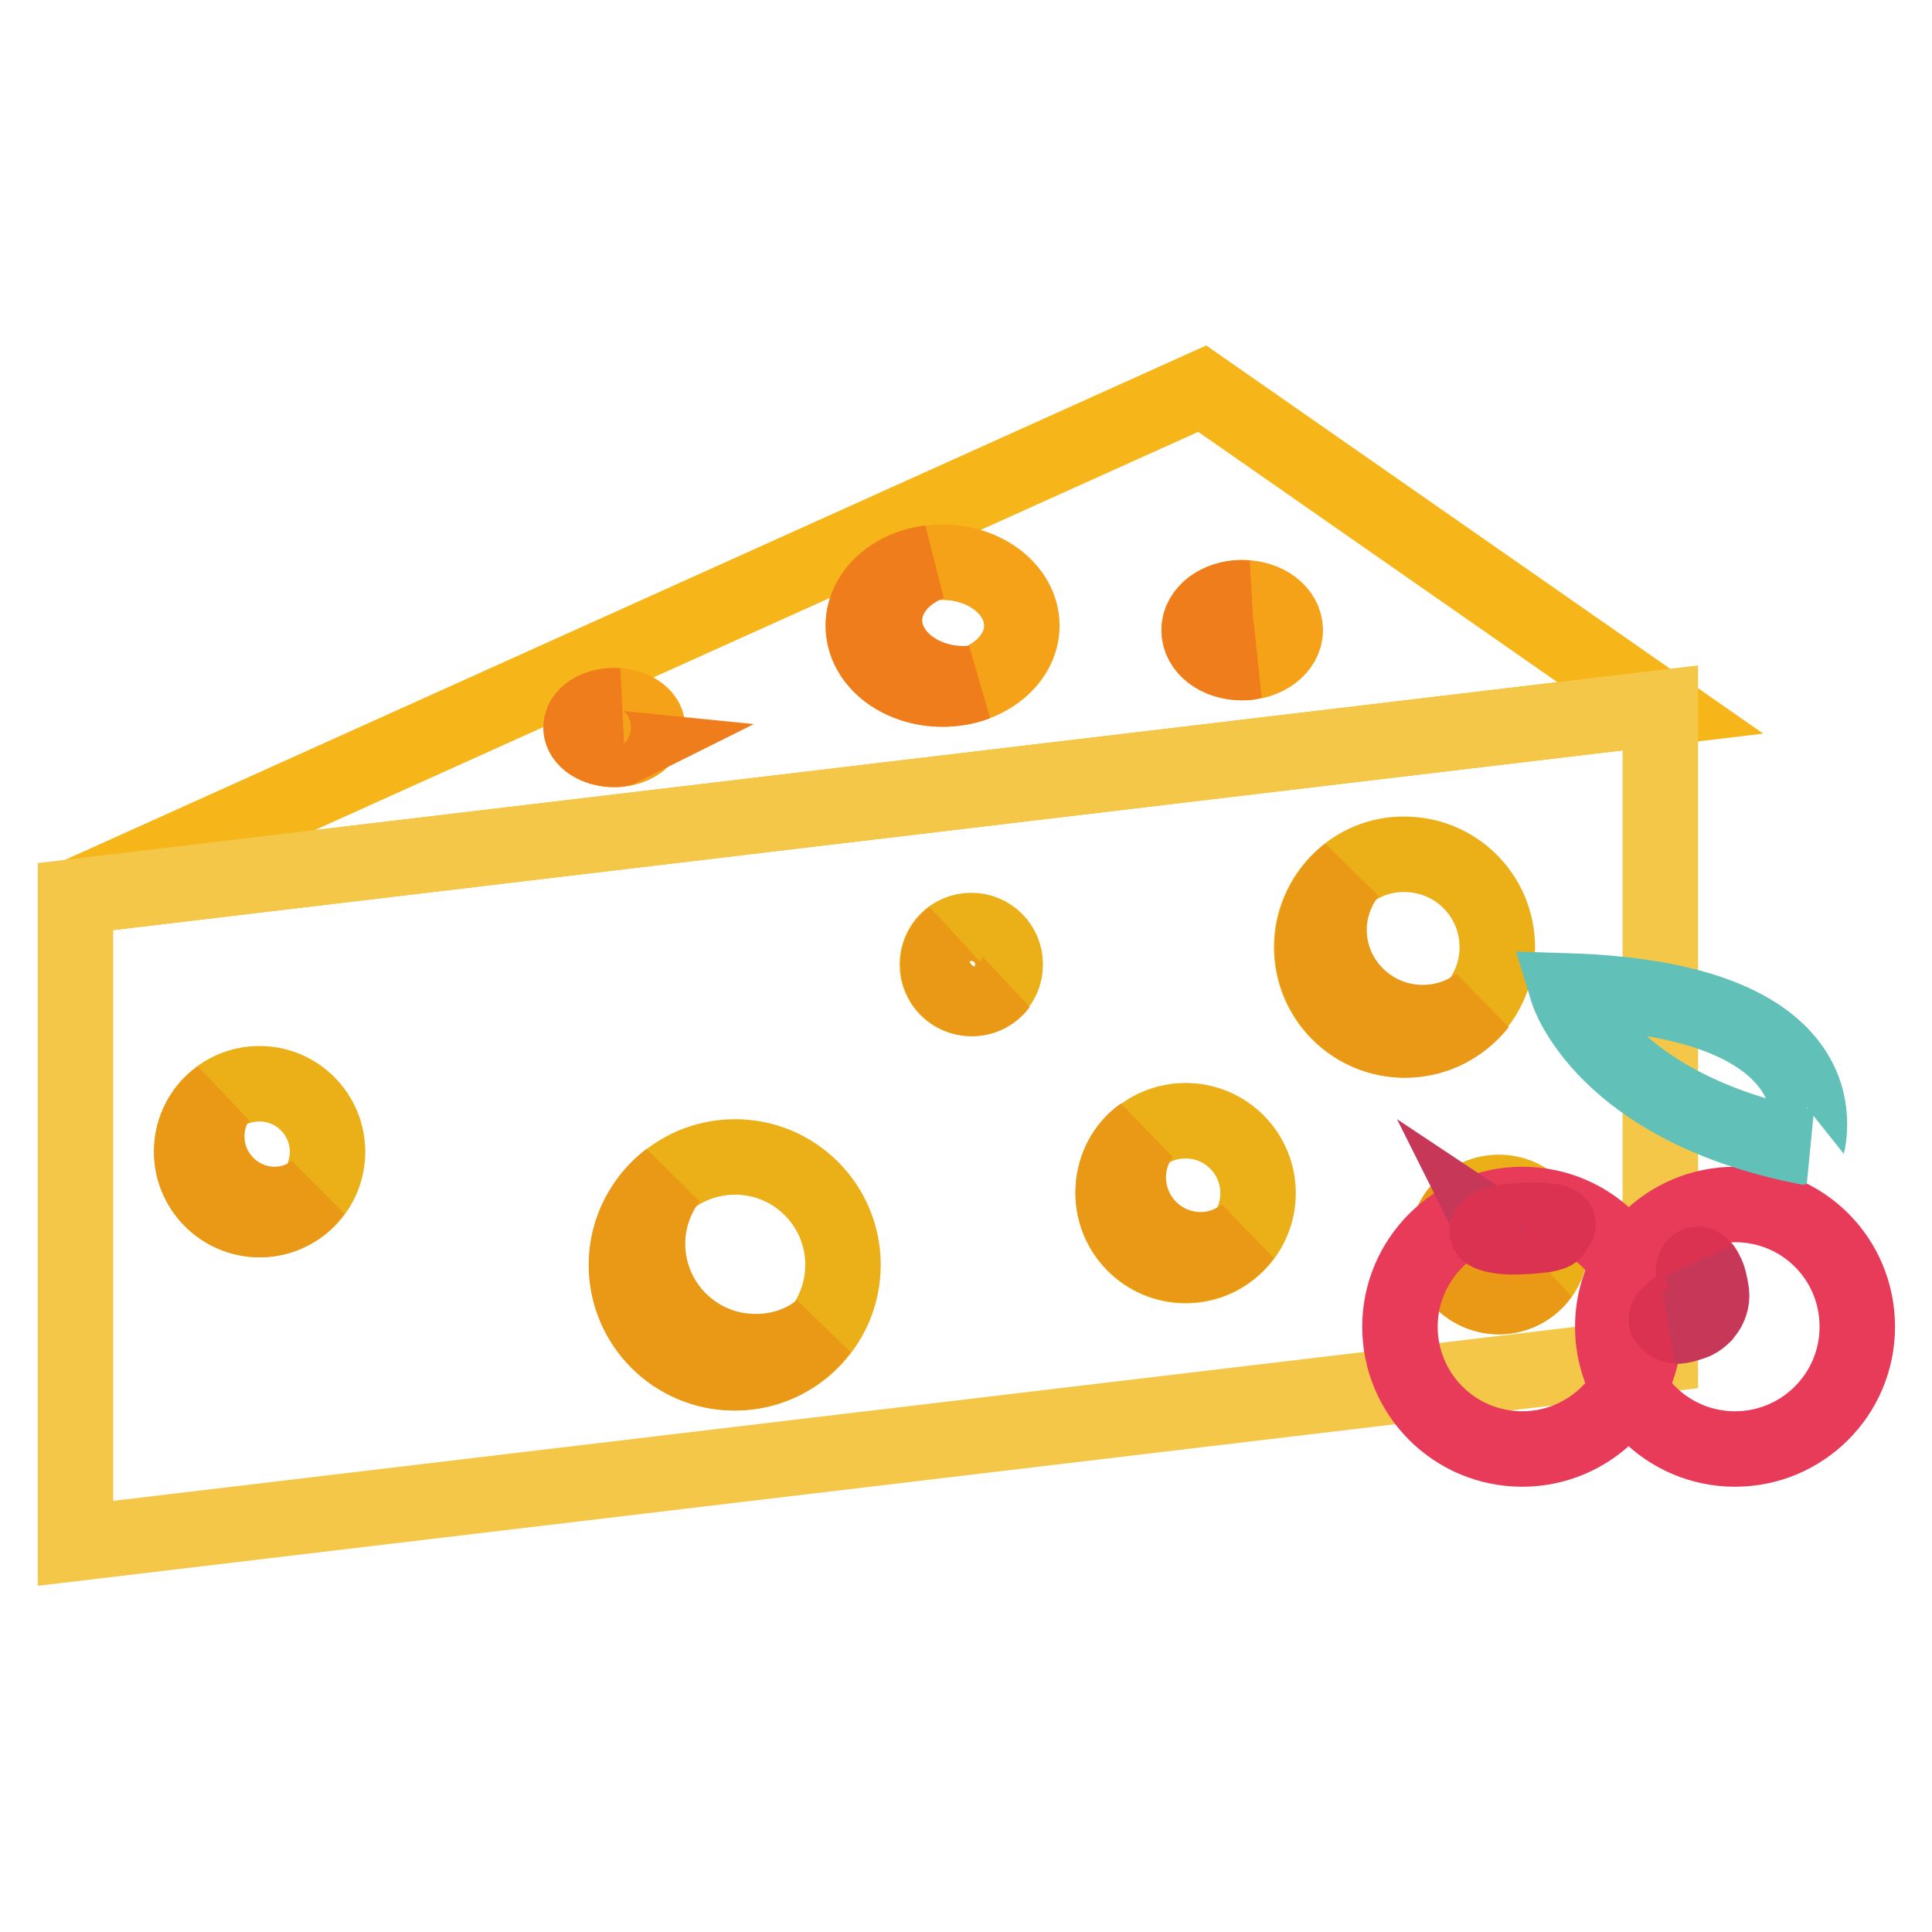
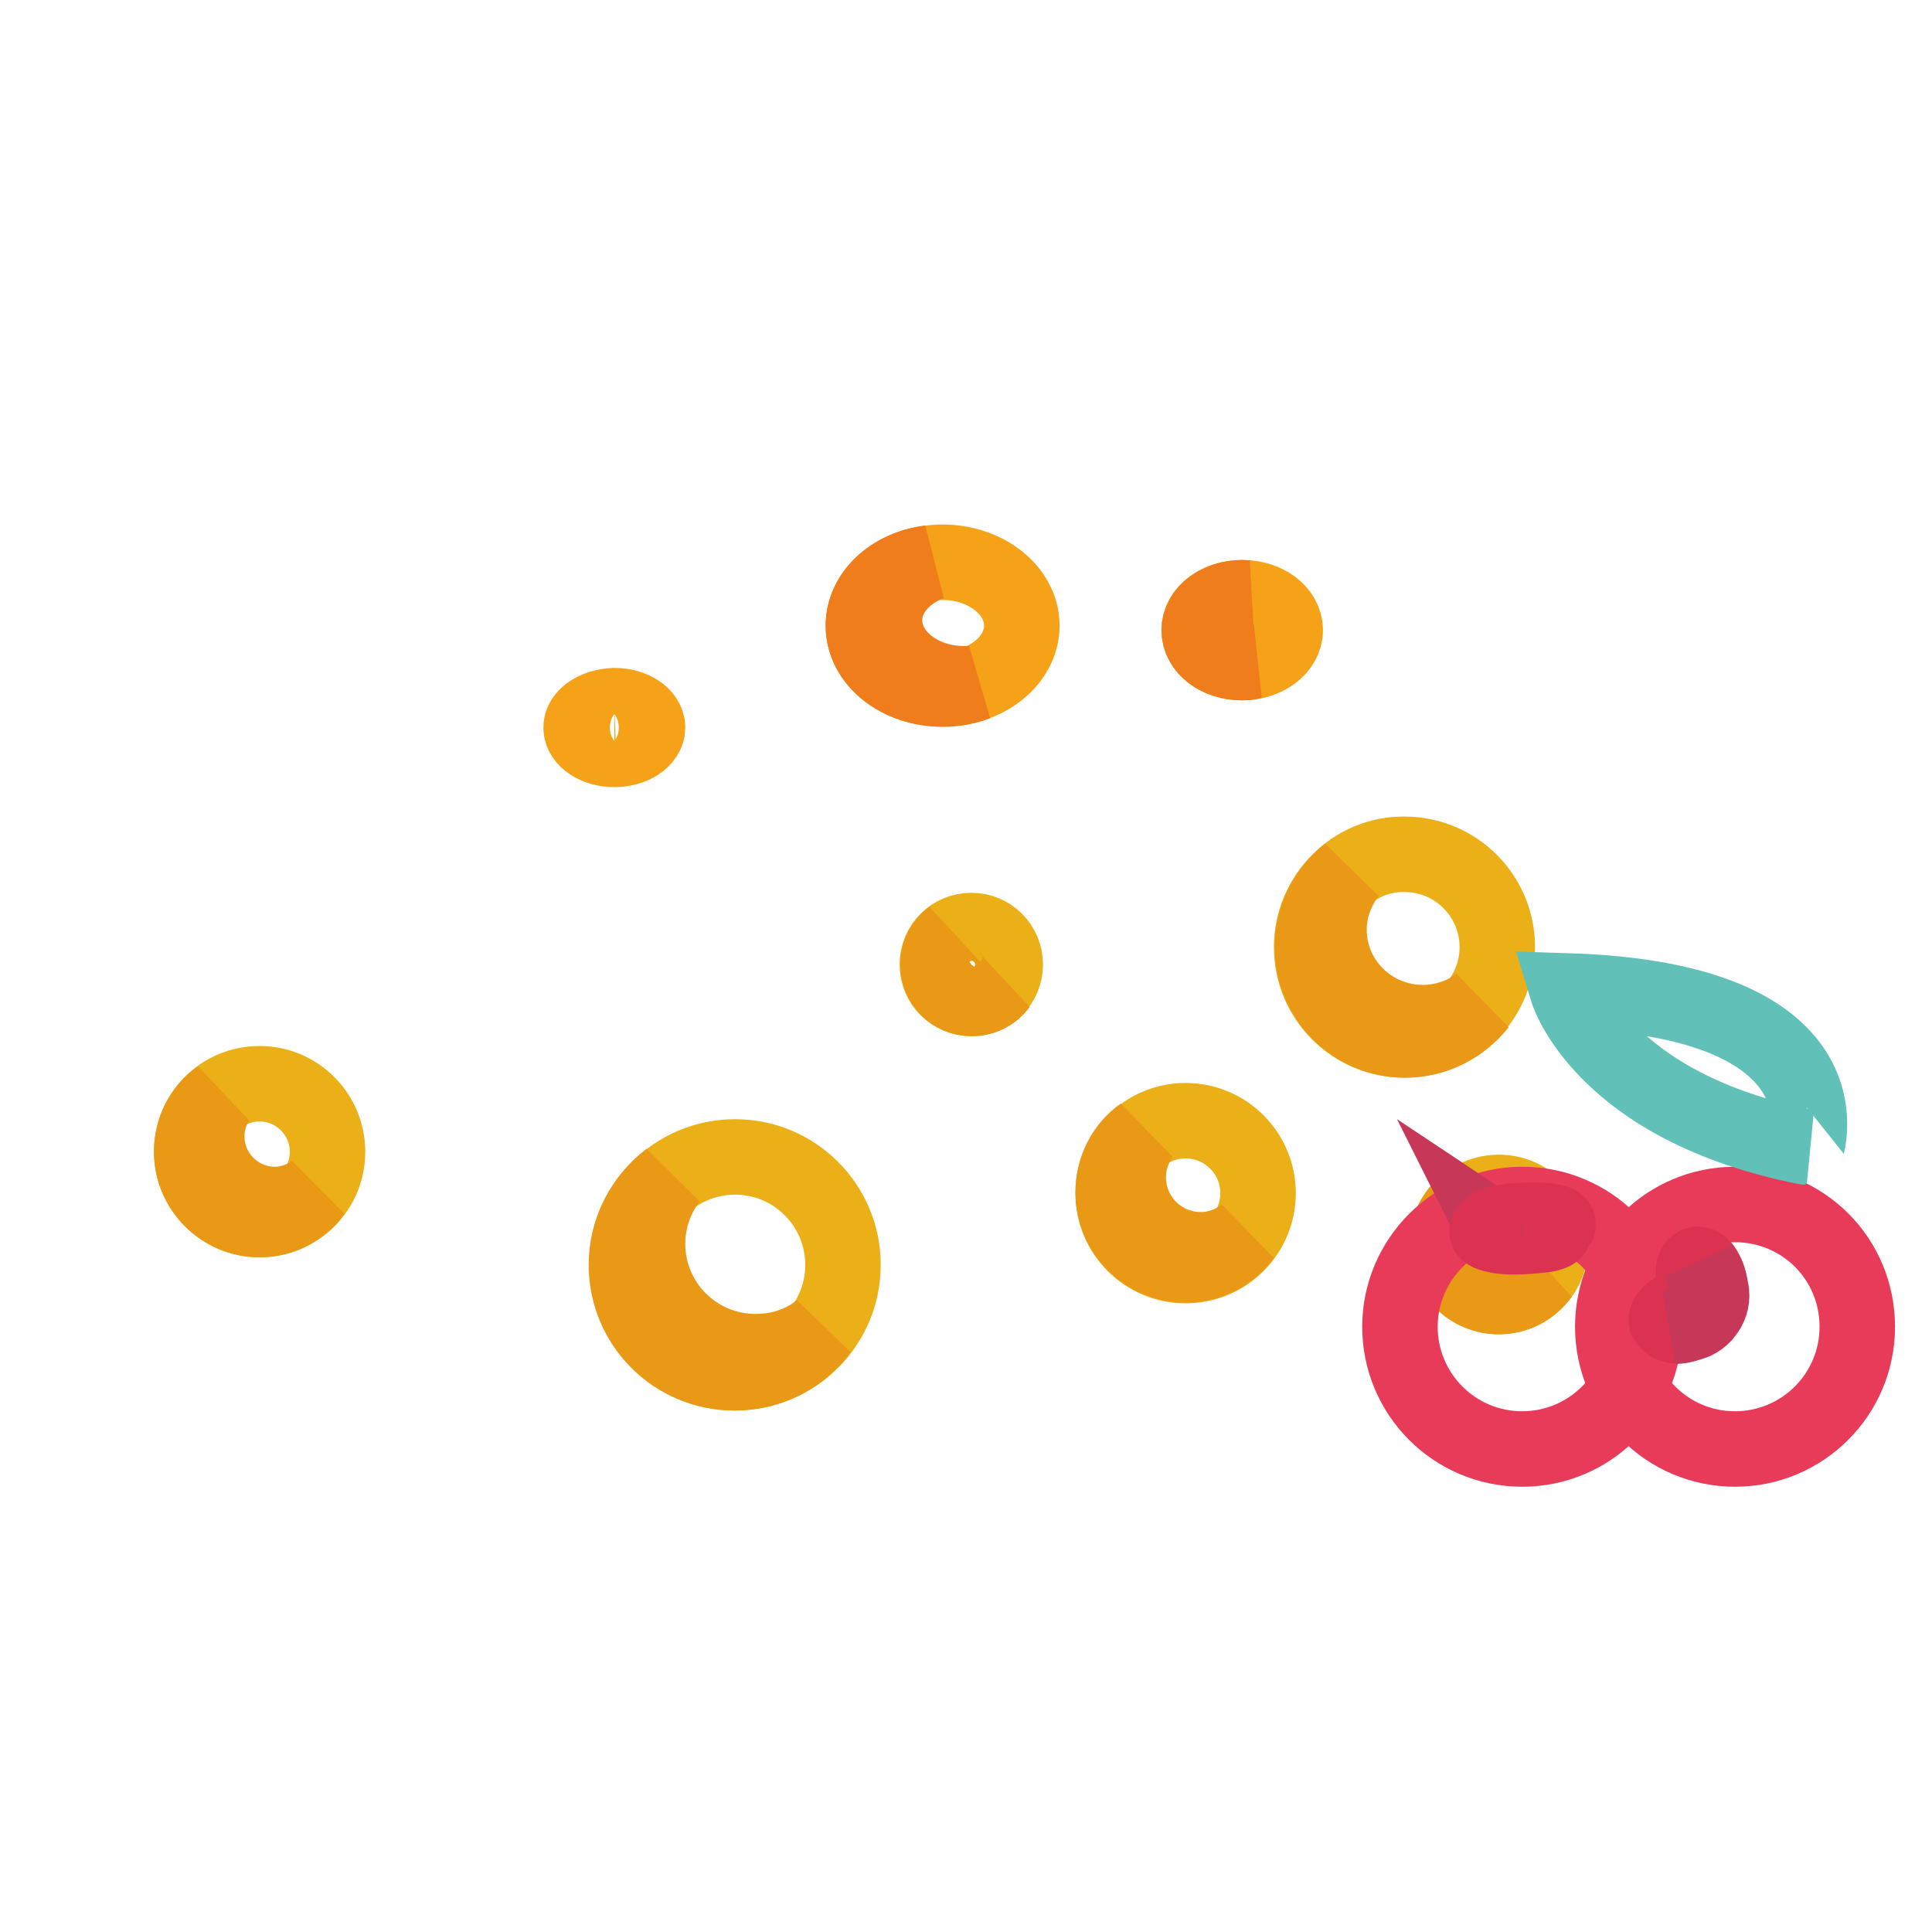
<svg xmlns="http://www.w3.org/2000/svg" version="1.1" x="0px" y="0px" viewBox="0 0 256 256" enable-background="new 0 0 256 256" xml:space="preserve">
  <g>
-     <path stroke-width="10" fill-opacity="0" stroke="#f6b619" d="M10,118.8l210-25l-60.7-42.3L10,118.8z" />
-     <path stroke-width="10" fill-opacity="0" stroke="#f5c749" d="M10,204.5v-85.7l210-25v85.7L10,204.5z" />
    <path stroke-width="10" fill-opacity="0" stroke="#ebaf18" d="M83.1,167.6c0,7.9,6.4,14.3,14.3,14.3c7.9,0,14.3-6.4,14.3-14.3c0,0,0,0,0,0c0-7.9-6.4-14.3-14.3-14.3 C89.5,153.3,83.1,159.7,83.1,167.6C83.1,167.6,83.1,167.6,83.1,167.6z" />
    <path stroke-width="10" fill-opacity="0" stroke="#e99915" d="M100.1,179.1c-7.9,0-14.3-6.4-14.3-14.3c0-3.2,1.1-6.2,2.9-8.6c-3.4,2.6-5.7,6.7-5.7,11.4 c0,7.9,6.4,14.3,14.3,14.3c4.7,0,8.8-2.2,11.4-5.7C106.3,178.1,103.4,179.1,100.1,179.1z" />
    <path stroke-width="10" fill-opacity="0" stroke="#ebaf18" d="M25.4,152.6c0,4.9,4,9,9,9s9-4,9-9c0-4.9-4-9-9-9C29.4,143.6,25.4,147.6,25.4,152.6 C25.4,152.6,25.4,152.6,25.4,152.6z" />
    <path stroke-width="10" fill-opacity="0" stroke="#e99915" d="M36.4,159.6c-4.9,0-9-4-9-9c0-2,0.6-3.8,1.7-5.2c-2.3,1.6-3.7,4.3-3.7,7.2c0,4.9,4,9,9,9 c3,0,5.6-1.5,7.2-3.7C40.2,158.9,38.4,159.6,36.4,159.6z" />
    <path stroke-width="10" fill-opacity="0" stroke="#ebaf18" d="M124.2,127.8c0,2.5,2,4.5,4.5,4.5s4.5-2,4.5-4.5c0-2.5-2-4.5-4.5-4.5C126.2,123.3,124.2,125.3,124.2,127.8 C124.2,127.8,124.2,127.8,124.2,127.8z" />
    <path stroke-width="10" fill-opacity="0" stroke="#e99915" d="M129.7,131.3c-2.5,0-4.5-2-4.5-4.5c0-1,0.3-1.9,0.9-2.6c-1.1,0.8-1.8,2.1-1.8,3.6c0,2.5,2,4.5,4.5,4.5 c1.5,0,2.8-0.7,3.6-1.8C131.6,131,130.7,131.3,129.7,131.3z" />
    <path stroke-width="10" fill-opacity="0" stroke="#ebaf18" d="M147.5,158.1c0,5.3,4.3,9.6,9.6,9.6c5.3,0,9.6-4.3,9.6-9.6c0-5.3-4.3-9.6-9.6-9.6 C151.8,148.5,147.5,152.8,147.5,158.1z" />
    <path stroke-width="10" fill-opacity="0" stroke="#e99915" d="M159.1,165.6c-5.3,0-9.6-4.3-9.6-9.6c0-2.1,0.7-4.1,1.9-5.7c-2.4,1.7-3.9,4.5-3.9,7.7 c0,5.3,4.3,9.6,9.6,9.6c3.2,0,5.9-1.5,7.7-3.9C163.1,164.9,161.2,165.6,159.1,165.6z" />
    <path stroke-width="10" fill-opacity="0" stroke="#ebaf18" d="M173.8,125.5c0,6.8,5.5,12.3,12.3,12.3c6.8,0,12.3-5.5,12.3-12.3c0-6.8-5.5-12.3-12.3-12.3 C179.4,113.1,173.8,118.7,173.8,125.5z" />
    <path stroke-width="10" fill-opacity="0" stroke="#e99915" d="M188.5,135.5c-6.8,0-12.4-5.5-12.4-12.3c0-2.8,1-5.4,2.6-7.5c-2.9,2.3-4.8,5.8-4.8,9.8 c0,6.8,5.5,12.3,12.3,12.3c4,0,7.5-1.9,9.8-4.8C193.9,134.6,191.3,135.5,188.5,135.5z" />
    <path stroke-width="10" fill-opacity="0" stroke="#ebaf18" d="M191.7,164.9c0,3.8,3.1,6.9,6.9,6.9c3.8,0,6.9-3.1,6.9-6.9l0,0c0-3.8-3.1-6.9-6.9-6.9 C194.8,158,191.7,161.1,191.7,164.9z" />
    <path stroke-width="10" fill-opacity="0" stroke="#e99915" d="M200.2,170.1c-3.8,0-6.9-3.1-6.9-6.9c0-1.5,0.5-2.8,1.3-3.9c-1.7,1.2-2.9,3.3-2.9,5.6 c0,3.8,3.1,6.9,6.9,6.9c2.3,0,4.3-1.1,5.6-2.9C203,169.6,201.6,170.1,200.2,170.1L200.2,170.1z" />
    <path stroke-width="10" fill-opacity="0" stroke="#f5a218" d="M114.4,82.9c0,4.6,4.7,8.4,10.5,8.4c5.8,0,10.5-3.8,10.5-8.4l0,0c0-4.6-4.7-8.4-10.5-8.4 C119.1,74.5,114.4,78.3,114.4,82.9z" />
    <path stroke-width="10" fill-opacity="0" stroke="#ef7d1b" d="M127.7,90.6c-5.8,0-10.5-3.8-10.5-8.4c0-3.4,2.5-6.2,6-7.6c-5,0.6-8.8,4.1-8.8,8.3c0,4.7,4.7,8.4,10.5,8.4 c1.6,0,3.2-0.3,4.5-0.8C128.9,90.6,128.3,90.6,127.7,90.6z" />
    <path stroke-width="10" fill-opacity="0" stroke="#f5a218" d="M158.9,83.5c0,2.4,2.5,4.3,5.7,4.3c3.1,0,5.7-1.9,5.7-4.3c0-2.4-2.5-4.3-5.7-4.3 C161.4,79.2,158.9,81.1,158.9,83.5z" />
    <path stroke-width="10" fill-opacity="0" stroke="#ef7d1b" d="M161,83.5c0-2.1,2-3.9,4.6-4.2c-0.3,0-0.7-0.1-1-0.1c-3.1,0-5.7,1.9-5.7,4.3s2.5,4.3,5.7,4.3 c0.4,0,0.7,0,1-0.1C162.9,87.4,161,85.6,161,83.5L161,83.5z" />
    <path stroke-width="10" fill-opacity="0" stroke="#f5a218" d="M77,96.4c0,1.6,2,2.9,4.4,2.9c2.4,0,4.4-1.3,4.4-2.9c0,0,0,0,0,0c0-1.6-2-2.9-4.4-2.9 C78.9,93.6,77,94.9,77,96.4C77,96.4,77,96.4,77,96.4z" />
-     <path stroke-width="10" fill-opacity="0" stroke="#ef7d1b" d="M78.6,96.4c0-1.4,1.6-2.6,3.6-2.8c-0.3,0-0.5-0.1-0.8-0.1c-2.5,0-4.4,1.3-4.4,2.9c0,1.6,2,2.9,4.4,2.9 c0.3,0,0.6,0,0.8-0.1C80.2,99,78.6,97.8,78.6,96.4L78.6,96.4z" />
    <path stroke-width="10" fill-opacity="0" stroke="#e83b5a" d="M185.5,175.8c0,8.9,7.2,16.2,16.2,16.2c8.9,0,16.2-7.2,16.2-16.2s-7.2-16.2-16.2-16.2 C192.8,159.6,185.5,166.9,185.5,175.8z" />
    <path stroke-width="10" fill-opacity="0" stroke="#e83b5a" d="M213.7,175.8c0,8.9,7.2,16.2,16.2,16.2c8.9,0,16.2-7.2,16.2-16.2s-7.2-16.2-16.2-16.2 C220.9,159.6,213.7,166.9,213.7,175.8z" />
    <path stroke-width="10" fill-opacity="0" stroke="#dc3251" d="M220.8,174.9c-0.1-0.6,1.5-1.9,3.1-2.1c1.6-0.2,0.4-3.2,0.5-4.5c0.1-0.9,0.9-1.2,1.6,0.2 C228.3,172.5,222.7,177.7,220.8,174.9L220.8,174.9z" />
    <path stroke-width="10" fill-opacity="0" stroke="#c73758" d="M222,175.7c0.8-0.3,1.6-0.6,2.3-1.1c0.7-0.5,1.3-1.1,1.6-1.8c0.3-0.7,0.4-1.6,0.2-2.4 c-0.1-0.8-0.4-1.7-0.6-2.5c0.5,0.7,0.9,1.5,1.1,2.4c0.1,0.5,0.2,0.9,0.2,1.4c0,0.5-0.1,0.9-0.3,1.4c-0.2,0.5-0.5,0.8-0.8,1.2 c-0.3,0.3-0.7,0.6-1.1,0.8C223.8,175.4,222.9,175.7,222,175.7L222,175.7z M198,162.9c0.3,0.2,0.6,0.2,0.9,0.3c0.3,0,0.6,0,1,0 c0.6,0,1.3-0.1,2-0.2c0.6-0.1,1.3-0.2,2-0.3s1.3-0.2,2-0.2c-0.6,0.3-1.3,0.6-1.9,0.7c-0.6,0.2-1.3,0.3-2,0.4 c-0.7,0.1-1.4,0.1-2.1,0c-0.2,0-0.4-0.1-0.5-0.1c-0.2,0-0.4-0.1-0.5-0.1C198.5,163.4,198.2,163.3,198,162.9L198,162.9z" />
    <path stroke-width="10" fill-opacity="0" stroke="#dc3251" d="M197.8,162.8c-1.6,0.3-0.4,0.8,1.2,1c1.5,0.2,4.1,0,5.7-0.2c1.6-0.3,1.6-0.7,0.1-0.8c0,0-0.1,0,1.1-0.3 c1.3-0.3,0.1-0.7-1.7-0.8c-1.8-0.1-4.3,0.1-5.6,0.4C197.5,162.3,197.6,162.6,197.8,162.8z" />
    <path stroke-width="10" fill-opacity="0" stroke="#61c0b7" d="M207.7,131.3c0,0,4.7,15.4,31.7,20.7C239.3,152,245.8,132.5,207.7,131.3z" />
  </g>
</svg>